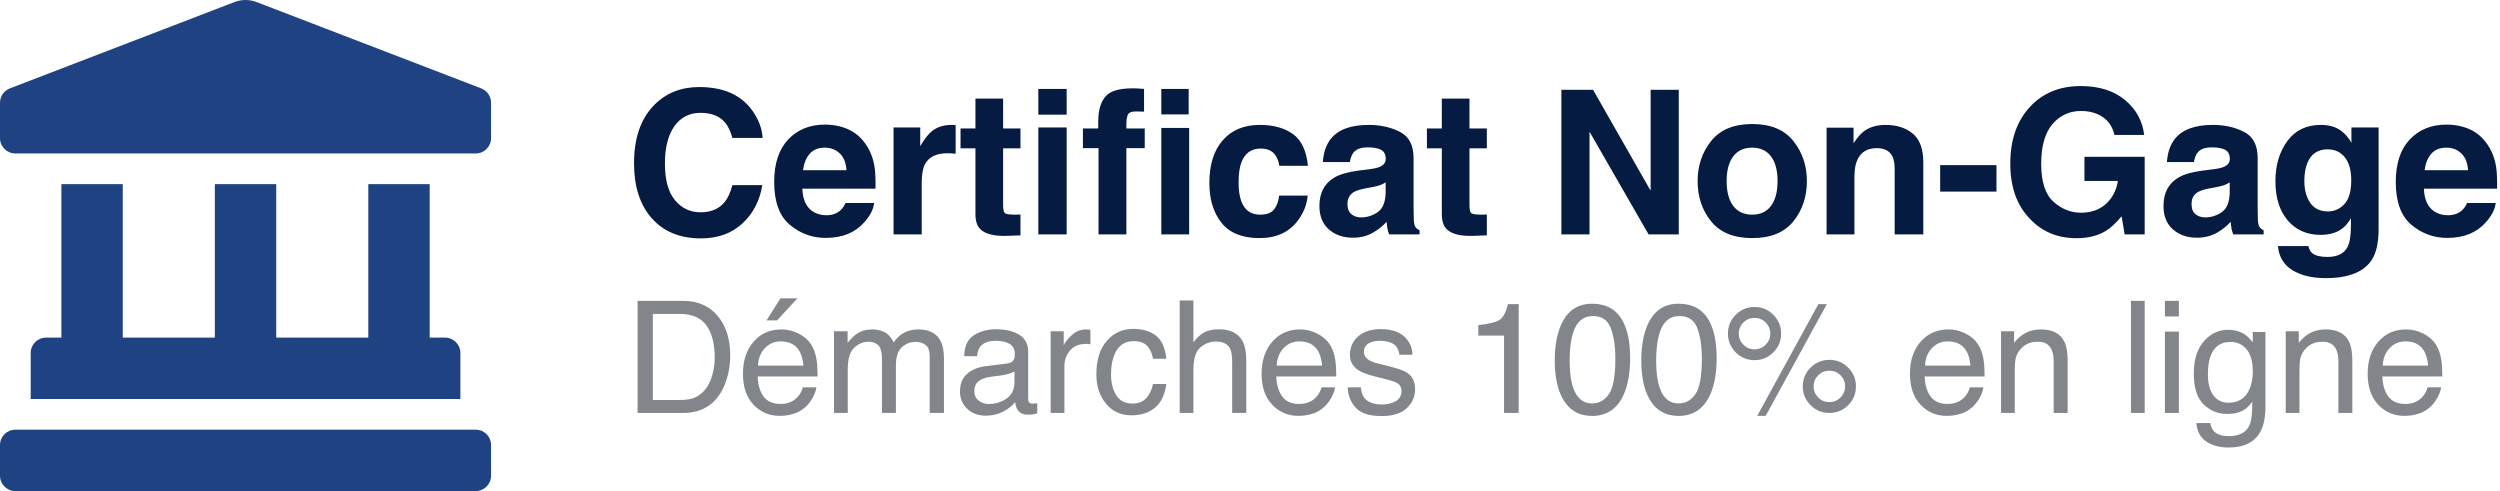
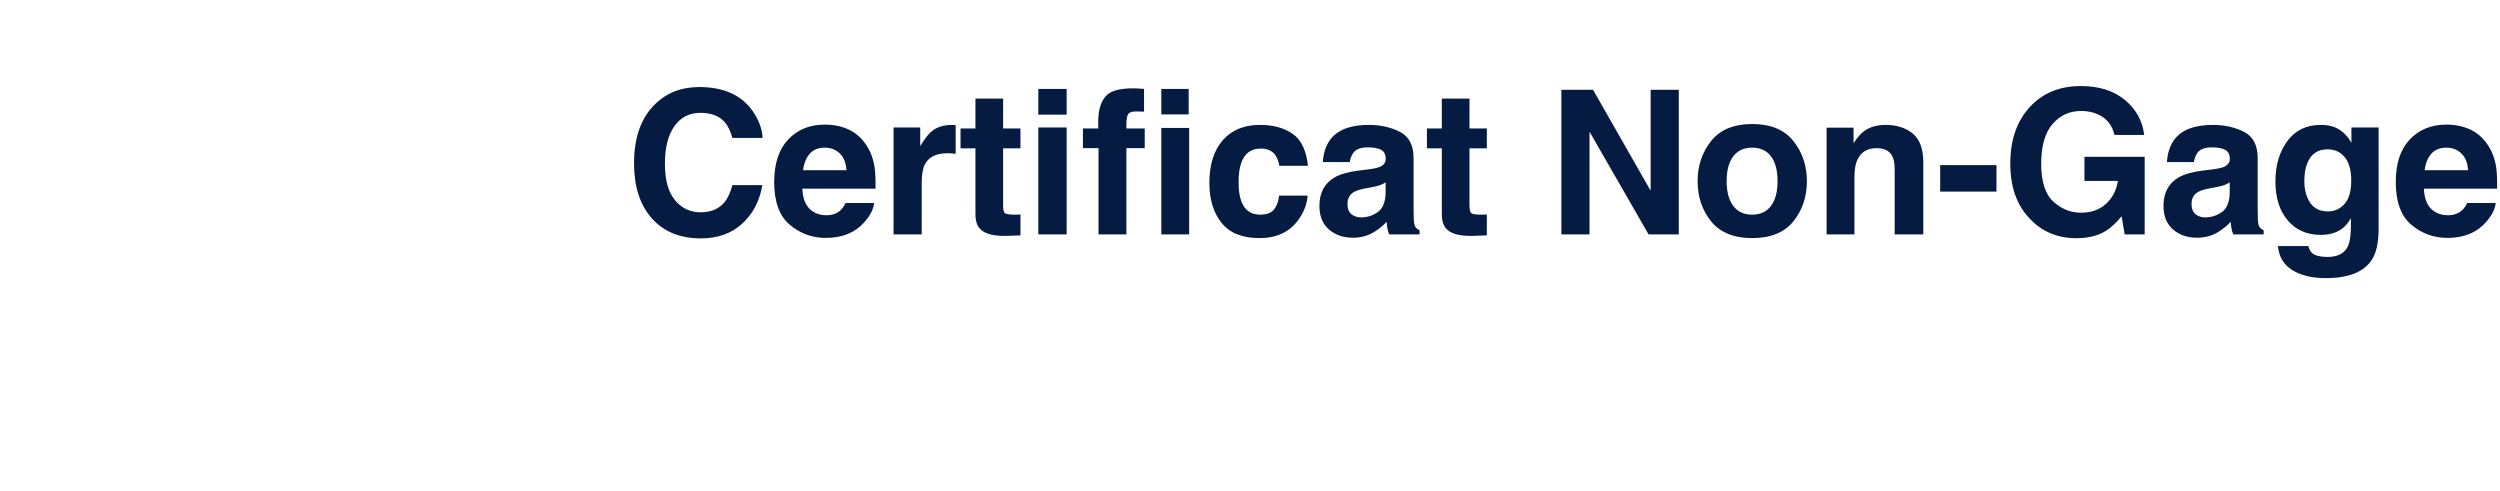
<svg xmlns="http://www.w3.org/2000/svg" width="224px" height="44px" viewBox="0 0 224 44" version="1.1">
  <title>Group 15</title>
  <desc>Created with Sketch.</desc>
  <g id="Refonte-oct" stroke="none" stroke-width="1" fill="none" fill-rule="evenodd">
    <g id="LP-2--Copy-3" transform="translate(-139, -19)" fill-rule="nonzero">
      <g id="Group-15" transform="translate(139, 19)">
        <g id="Group-2" transform="translate(56, 3)">
          <path d="M6.803,18.36 C8.309,18.36 9.543,17.918 10.507,17.033 C11.471,16.148 12.07,15 12.305,13.588 L12.305,13.588 L9.624,13.588 C9.442,14.256 9.214,14.757 8.938,15.091 C8.44,15.712 7.717,16.022 6.768,16.022 C5.842,16.022 5.079,15.661 4.478,14.937 C3.877,14.213 3.577,13.125 3.577,11.672 C3.577,10.219 3.861,9.095 4.43,8.301 C4.998,7.507 5.774,7.11 6.759,7.11 C7.726,7.11 8.455,7.392 8.947,7.954 C9.223,8.271 9.448,8.739 9.624,9.36 L9.624,9.36 L12.331,9.36 C12.29,8.552 11.991,7.746 11.435,6.943 C10.427,5.514 8.833,4.799 6.653,4.799 C5.024,4.799 3.683,5.332 2.628,6.398 C1.415,7.623 0.809,9.366 0.809,11.628 C0.809,13.72 1.342,15.366 2.408,16.567 C3.475,17.763 4.939,18.36 6.803,18.36 Z M17.99,18.316 C19.467,18.316 20.615,17.851 21.435,16.919 C21.963,16.333 22.259,15.756 22.323,15.188 L22.323,15.188 L19.766,15.188 C19.631,15.469 19.476,15.688 19.3,15.847 C18.977,16.14 18.559,16.286 18.043,16.286 C17.557,16.286 17.141,16.166 16.795,15.926 C16.226,15.539 15.925,14.865 15.89,13.904 L15.89,13.904 L22.446,13.904 C22.458,13.078 22.432,12.445 22.367,12.006 C22.256,11.256 22.013,10.597 21.638,10.028 C21.222,9.384 20.694,8.912 20.056,8.613 C19.417,8.314 18.699,8.165 17.902,8.165 C16.56,8.165 15.469,8.607 14.628,9.492 C13.788,10.377 13.367,11.648 13.367,13.307 C13.367,15.076 13.833,16.354 14.765,17.139 C15.696,17.924 16.771,18.316 17.99,18.316 Z M19.845,12.252 L15.951,12.252 C16.033,11.631 16.234,11.139 16.553,10.775 C16.872,10.412 17.322,10.23 17.902,10.23 C18.435,10.23 18.882,10.402 19.243,10.745 C19.603,11.087 19.804,11.59 19.845,12.252 L19.845,12.252 Z M26.585,18 L26.585,13.421 C26.585,12.653 26.681,12.085 26.875,11.716 C27.221,11.06 27.897,10.731 28.905,10.731 C28.981,10.731 29.081,10.734 29.204,10.74 C29.327,10.746 29.468,10.758 29.626,10.775 L29.626,10.775 L29.626,8.209 C29.514,8.203 29.443,8.199 29.41,8.196 C29.378,8.193 29.339,8.191 29.292,8.191 C28.542,8.191 27.932,8.388 27.464,8.78 C27.177,9.015 26.84,9.451 26.453,10.09 L26.453,10.09 L26.453,8.42 L24.062,8.42 L24.062,18 L26.585,18 Z M34,18.137 L34.248,18.132 L35.434,18.088 L35.434,16.216 C35.352,16.222 35.269,16.226 35.184,16.229 C35.099,16.232 35.018,16.233 34.942,16.233 C34.432,16.233 34.128,16.185 34.028,16.088 C33.928,15.992 33.879,15.747 33.879,15.354 L33.879,15.354 L33.879,10.292 L35.434,10.292 L35.434,8.508 L33.879,8.508 L33.879,5.836 L31.4,5.836 L31.4,8.508 L30.064,8.508 L30.064,10.292 L31.4,10.292 L31.4,16.189 C31.4,16.787 31.541,17.229 31.822,17.517 C32.256,17.968 33.064,18.173 34.248,18.132 L34,18.137 Z M39.573,7.277 L39.573,4.966 L37.033,4.966 L37.033,7.277 L39.573,7.277 Z M39.573,18 L39.573,8.42 L37.033,8.42 L37.033,18 L39.573,18 Z M44.924,18 L44.924,10.274 L46.568,10.274 L46.568,8.508 L44.924,8.508 L44.924,8.332 C44.913,7.869 44.951,7.529 45.039,7.312 C45.127,7.096 45.367,6.987 45.759,6.987 C45.918,6.987 46.052,6.989 46.164,6.992 C46.275,6.995 46.389,6.999 46.506,7.005 L46.506,7.005 L46.506,4.966 C46.337,4.954 46.172,4.942 46.014,4.931 C45.856,4.919 45.701,4.913 45.548,4.913 C44.306,4.913 43.483,5.147 43.079,5.616 C42.628,6.114 42.402,6.873 42.402,7.893 L42.402,7.893 L42.402,8.508 L41.031,8.508 L41.031,10.274 L42.428,10.274 L42.428,18 L44.924,18 Z M50.505,7.251 L50.505,4.966 L48.053,4.966 L48.053,7.251 L50.505,7.251 Z M50.549,18 L50.549,8.464 L48.053,8.464 L48.053,18 L50.549,18 Z M56.85,18.334 C58.391,18.334 59.554,17.786 60.339,16.69 C60.832,16.011 61.107,15.29 61.166,14.528 L61.166,14.528 L58.608,14.528 C58.555,15.032 58.406,15.442 58.16,15.759 C57.914,16.075 57.498,16.233 56.912,16.233 C56.085,16.233 55.523,15.835 55.224,15.038 C55.06,14.61 54.978,14.045 54.978,13.342 C54.978,12.604 55.06,12.012 55.224,11.566 C55.535,10.729 56.112,10.31 56.956,10.31 C57.547,10.31 57.984,10.503 58.265,10.89 C58.459,11.177 58.579,11.499 58.626,11.856 L58.626,11.856 L61.192,11.856 C61.051,10.491 60.599,9.539 59.834,9 C59.069,8.461 58.086,8.191 56.885,8.191 C55.473,8.191 54.366,8.648 53.563,9.562 C52.76,10.477 52.359,11.757 52.359,13.403 C52.359,14.862 52.722,16.049 53.449,16.963 C54.175,17.877 55.309,18.334 56.85,18.334 Z M65.216,18.299 C65.896,18.299 66.505,18.144 67.044,17.833 C67.496,17.569 67.894,17.25 68.24,16.875 C68.257,17.092 68.281,17.285 68.31,17.455 C68.339,17.625 68.392,17.807 68.468,18 L68.468,18 L71.193,18 L71.193,17.631 C71.029,17.555 70.906,17.458 70.824,17.341 C70.742,17.224 70.692,17.001 70.674,16.673 C70.663,16.239 70.657,15.87 70.657,15.565 L70.657,15.565 L70.657,11.171 C70.657,10.017 70.249,9.231 69.435,8.815 C68.621,8.399 67.689,8.191 66.64,8.191 C65.029,8.191 63.892,8.613 63.23,9.457 C62.814,9.996 62.58,10.685 62.527,11.522 L62.527,11.522 L64.944,11.522 C65.002,11.153 65.12,10.86 65.295,10.644 C65.541,10.351 65.96,10.204 66.552,10.204 C67.08,10.204 67.479,10.279 67.752,10.428 C68.024,10.578 68.161,10.849 68.161,11.241 C68.161,11.563 67.982,11.801 67.624,11.953 C67.425,12.041 67.094,12.114 66.631,12.173 L66.631,12.173 L65.779,12.278 C64.812,12.401 64.08,12.606 63.581,12.894 C62.673,13.421 62.219,14.273 62.219,15.451 C62.219,16.359 62.502,17.061 63.067,17.556 C63.633,18.051 64.349,18.299 65.216,18.299 Z M65.955,16.479 C65.615,16.479 65.326,16.384 65.089,16.194 C64.852,16.003 64.733,15.694 64.733,15.267 C64.733,14.786 64.926,14.432 65.313,14.203 C65.541,14.068 65.919,13.954 66.447,13.86 L66.447,13.86 L67.009,13.755 C67.29,13.702 67.512,13.645 67.673,13.583 C67.834,13.522 67.994,13.441 68.152,13.342 L68.152,13.342 L68.152,14.273 C68.134,15.111 67.898,15.688 67.444,16.005 C66.99,16.321 66.494,16.479 65.955,16.479 Z M75.787,18.137 L76.035,18.132 L77.221,18.088 L77.221,16.216 C77.139,16.222 77.056,16.226 76.971,16.229 C76.886,16.232 76.805,16.233 76.729,16.233 C76.219,16.233 75.914,16.185 75.815,16.088 C75.715,15.992 75.665,15.747 75.665,15.354 L75.665,15.354 L75.665,10.292 L77.221,10.292 L77.221,8.508 L75.665,8.508 L75.665,5.836 L73.187,5.836 L73.187,8.508 L71.851,8.508 L71.851,10.292 L73.187,10.292 L73.187,16.189 C73.187,16.787 73.328,17.229 73.609,17.517 C74.042,17.968 74.851,18.173 76.035,18.132 L75.787,18.137 Z M86.421,18 L86.421,8.798 L91.712,18 L94.419,18 L94.419,5.045 L91.897,5.045 L91.897,14.089 L86.738,5.045 L83.899,5.045 L83.899,18 L86.421,18 Z M101.001,18.334 C102.648,18.334 103.875,17.834 104.684,16.835 C105.492,15.836 105.897,14.634 105.897,13.228 C105.897,11.845 105.492,10.646 104.684,9.633 C103.875,8.619 102.648,8.112 101.001,8.112 C99.355,8.112 98.127,8.619 97.318,9.633 C96.51,10.646 96.106,11.845 96.106,13.228 C96.106,14.634 96.51,15.836 97.318,16.835 C98.127,17.834 99.355,18.334 101.001,18.334 Z M100.992,16.233 C100.26,16.233 99.696,15.973 99.3,15.451 C98.905,14.93 98.707,14.188 98.707,13.228 C98.707,12.267 98.905,11.527 99.3,11.008 C99.696,10.49 100.26,10.23 100.992,10.23 C101.725,10.23 102.287,10.49 102.68,11.008 C103.072,11.527 103.269,12.267 103.269,13.228 C103.269,14.188 103.072,14.93 102.68,15.451 C102.287,15.973 101.725,16.233 100.992,16.233 Z M110.158,18 L110.158,12.814 C110.158,12.223 110.24,11.736 110.404,11.355 C110.721,10.635 111.304,10.274 112.153,10.274 C112.845,10.274 113.314,10.521 113.56,11.013 C113.694,11.282 113.762,11.669 113.762,12.173 L113.762,12.173 L113.762,18 L116.328,18 L116.328,11.549 C116.328,10.348 116.013,9.488 115.383,8.969 C114.753,8.451 113.943,8.191 112.953,8.191 C112.162,8.191 111.509,8.385 110.993,8.771 C110.706,8.988 110.401,9.343 110.079,9.835 L110.079,9.835 L110.079,8.438 L107.662,8.438 L107.662,18 L110.158,18 Z M122.884,14.168 L122.884,11.795 L117.839,11.795 L117.839,14.168 L122.884,14.168 Z M130.055,18.343 C131.098,18.343 131.976,18.123 132.691,17.684 C133.107,17.432 133.576,16.998 134.098,16.383 L134.098,16.383 L134.37,18 L136.163,18 L136.163,11.048 L130.766,11.048 L130.766,13.21 L133.764,13.21 C133.629,14.06 133.271,14.747 132.691,15.271 C132.111,15.795 131.367,16.058 130.459,16.058 C129.533,16.058 128.707,15.727 127.98,15.064 C127.254,14.402 126.891,13.274 126.891,11.681 C126.891,10.099 127.226,8.914 127.897,8.125 C128.568,7.337 129.425,6.943 130.468,6.943 C131.013,6.943 131.508,7.04 131.953,7.233 C132.75,7.585 133.251,8.203 133.456,9.088 L133.456,9.088 L136.119,9.088 C135.973,7.84 135.4,6.798 134.401,5.963 C133.402,5.128 132.079,4.711 130.433,4.711 C128.534,4.711 127.008,5.344 125.853,6.609 C124.699,7.875 124.122,9.557 124.122,11.654 C124.122,13.729 124.693,15.363 125.836,16.559 C126.932,17.748 128.338,18.343 130.055,18.343 Z M140.846,18.299 C141.526,18.299 142.136,18.144 142.675,17.833 C143.126,17.569 143.524,17.25 143.87,16.875 C143.887,17.092 143.911,17.285 143.94,17.455 C143.97,17.625 144.022,17.807 144.098,18 L144.098,18 L146.823,18 L146.823,17.631 C146.659,17.555 146.536,17.458 146.454,17.341 C146.372,17.224 146.322,17.001 146.304,16.673 C146.293,16.239 146.287,15.87 146.287,15.565 L146.287,15.565 L146.287,11.171 C146.287,10.017 145.88,9.231 145.065,8.815 C144.251,8.399 143.319,8.191 142.27,8.191 C140.659,8.191 139.522,8.613 138.86,9.457 C138.444,9.996 138.21,10.685 138.157,11.522 L138.157,11.522 L140.574,11.522 C140.633,11.153 140.75,10.86 140.926,10.644 C141.172,10.351 141.591,10.204 142.182,10.204 C142.71,10.204 143.11,10.279 143.382,10.428 C143.655,10.578 143.791,10.849 143.791,11.241 C143.791,11.563 143.612,11.801 143.255,11.953 C143.055,12.041 142.724,12.114 142.262,12.173 L142.262,12.173 L141.409,12.278 C140.442,12.401 139.71,12.606 139.212,12.894 C138.304,13.421 137.849,14.273 137.849,15.451 C137.849,16.359 138.132,17.061 138.698,17.556 C139.263,18.051 139.979,18.299 140.846,18.299 Z M141.585,16.479 C141.245,16.479 140.956,16.384 140.719,16.194 C140.482,16.003 140.363,15.694 140.363,15.267 C140.363,14.786 140.556,14.432 140.943,14.203 C141.172,14.068 141.55,13.954 142.077,13.86 L142.077,13.86 L142.639,13.755 C142.921,13.702 143.142,13.645 143.303,13.583 C143.464,13.522 143.624,13.441 143.782,13.342 L143.782,13.342 L143.782,14.273 C143.764,15.111 143.529,15.688 143.075,16.005 C142.62,16.321 142.124,16.479 141.585,16.479 Z M152.385,21.92 C154.413,21.92 155.784,21.381 156.499,20.303 C156.915,19.676 157.123,18.744 157.123,17.508 L157.123,17.508 L157.123,8.42 L154.688,8.42 L154.688,9.8 C154.313,9.126 153.821,8.663 153.212,8.411 C152.854,8.265 152.435,8.191 151.955,8.191 C150.654,8.191 149.649,8.676 148.94,9.646 C148.231,10.616 147.877,11.812 147.877,13.236 C147.877,14.713 148.244,15.883 148.98,16.748 C149.715,17.612 150.698,18.044 151.928,18.044 C152.725,18.044 153.373,17.854 153.871,17.473 C154.146,17.268 154.404,16.96 154.644,16.55 L154.644,16.55 L154.644,17.165 C154.644,18.079 154.545,18.729 154.345,19.116 C154.041,19.72 153.437,20.021 152.535,20.021 C151.896,20.021 151.442,19.907 151.173,19.679 C151.014,19.55 150.9,19.339 150.83,19.046 L150.83,19.046 L148.105,19.046 C148.187,20.001 148.615,20.719 149.388,21.199 C150.162,21.68 151.161,21.92 152.385,21.92 Z M152.579,15.943 C151.7,15.943 151.091,15.539 150.751,14.73 C150.563,14.297 150.469,13.802 150.469,13.245 C150.469,12.601 150.557,12.059 150.733,11.619 C151.067,10.793 151.674,10.38 152.552,10.38 C153.197,10.38 153.711,10.617 154.095,11.092 C154.479,11.566 154.671,12.258 154.671,13.166 C154.671,14.133 154.468,14.837 154.064,15.28 C153.66,15.722 153.165,15.943 152.579,15.943 Z M163.283,18.316 C164.759,18.316 165.908,17.851 166.728,16.919 C167.256,16.333 167.551,15.756 167.616,15.188 L167.616,15.188 L165.058,15.188 C164.923,15.469 164.768,15.688 164.592,15.847 C164.27,16.14 163.851,16.286 163.336,16.286 C162.849,16.286 162.433,16.166 162.088,15.926 C161.519,15.539 161.217,14.865 161.182,13.904 L161.182,13.904 L167.739,13.904 C167.751,13.078 167.724,12.445 167.66,12.006 C167.548,11.256 167.305,10.597 166.93,10.028 C166.514,9.384 165.987,8.912 165.348,8.613 C164.71,8.314 163.992,8.165 163.195,8.165 C161.853,8.165 160.762,8.607 159.921,9.492 C159.08,10.377 158.66,11.648 158.66,13.307 C158.66,15.076 159.126,16.354 160.057,17.139 C160.989,17.924 162.064,18.316 163.283,18.316 Z M165.137,12.252 L161.244,12.252 C161.326,11.631 161.527,11.139 161.846,10.775 C162.165,10.412 162.615,10.23 163.195,10.23 C163.728,10.23 164.175,10.402 164.535,10.745 C164.896,11.087 165.096,11.59 165.137,12.252 L165.137,12.252 Z" id="CertifcatNon-Gage" fill="#061B41" />
-           <path d="M5.182,34 C6.904,34 8.119,33.239 8.825,31.717 C9.226,30.855 9.427,29.892 9.427,28.825 C9.427,27.444 9.087,26.312 8.408,25.428 C7.647,24.448 6.576,23.958 5.195,23.958 L5.195,23.958 L1.128,23.958 L1.128,34 L5.182,34 Z M4.922,32.838 L2.495,32.838 L2.495,25.127 L4.908,25.127 C6.007,25.127 6.803,25.471 7.297,26.159 C7.792,26.847 8.039,27.813 8.039,29.058 C8.039,29.381 8.005,29.732 7.937,30.11 C7.818,30.744 7.624,31.263 7.355,31.669 C7.018,32.175 6.585,32.517 6.057,32.694 C5.76,32.79 5.382,32.838 4.922,32.838 L4.922,32.838 Z M13.623,25.708 L15.448,23.732 L13.931,23.732 L12.68,25.708 L13.623,25.708 Z M13.835,34.26 C14.209,34.26 14.544,34.223 14.84,34.15 C15.391,34.023 15.854,33.777 16.228,33.412 C16.451,33.202 16.653,32.932 16.833,32.602 C17.013,32.272 17.119,31.972 17.151,31.703 L17.151,31.703 L15.941,31.703 C15.849,32.027 15.694,32.312 15.476,32.558 C15.093,32.981 14.58,33.193 13.938,33.193 C13.25,33.193 12.741,32.969 12.413,32.52 C12.085,32.071 11.91,31.475 11.887,30.732 L11.887,30.732 L17.253,30.732 C17.253,29.994 17.217,29.456 17.144,29.119 C17.062,28.627 16.898,28.196 16.652,27.827 C16.396,27.44 16.025,27.124 15.537,26.88 C15.05,26.637 14.546,26.515 14.027,26.515 C12.997,26.515 12.163,26.882 11.525,27.615 C10.887,28.349 10.568,29.304 10.568,30.479 C10.568,31.674 10.884,32.602 11.518,33.265 C12.151,33.928 12.924,34.26 13.835,34.26 Z M15.988,29.755 L11.921,29.755 C11.944,29.126 12.147,28.608 12.529,28.2 C12.912,27.792 13.386,27.588 13.951,27.588 C14.74,27.588 15.303,27.884 15.64,28.477 C15.822,28.796 15.938,29.222 15.988,29.755 L15.988,29.755 Z M19.959,34 L19.959,30.117 C19.959,29.174 20.15,28.522 20.53,28.162 C20.911,27.802 21.333,27.622 21.798,27.622 C22.309,27.622 22.657,27.793 22.844,28.135 C22.963,28.363 23.022,28.725 23.022,29.222 L23.022,29.222 L23.022,34 L24.273,34 L24.273,29.741 C24.273,28.985 24.447,28.445 24.796,28.121 C25.144,27.798 25.56,27.636 26.043,27.636 C26.394,27.636 26.692,27.727 26.935,27.909 C27.179,28.091 27.301,28.426 27.301,28.914 L27.301,28.914 L27.301,34 L28.579,34 L28.579,29.126 C28.579,28.479 28.484,27.964 28.292,27.581 C27.937,26.87 27.267,26.515 26.283,26.515 C25.822,26.515 25.408,26.609 25.038,26.798 C24.669,26.987 24.348,27.278 24.075,27.67 C23.91,27.351 23.728,27.109 23.528,26.945 C23.172,26.658 22.703,26.515 22.119,26.515 C21.604,26.515 21.144,26.654 20.739,26.932 C20.502,27.096 20.237,27.358 19.946,27.718 L19.946,27.718 L19.946,26.679 L18.729,26.679 L18.729,34 L19.959,34 Z M32.325,34.246 C32.89,34.246 33.407,34.125 33.876,33.884 C34.346,33.642 34.706,33.357 34.957,33.029 C34.998,33.321 35.068,33.547 35.168,33.706 C35.36,34.007 35.667,34.157 36.091,34.157 C36.264,34.157 36.401,34.15 36.501,34.137 C36.602,34.123 36.748,34.089 36.939,34.034 L36.939,34.034 L36.939,33.125 C36.861,33.139 36.789,33.149 36.72,33.156 C36.652,33.163 36.59,33.166 36.536,33.166 C36.367,33.166 36.256,33.127 36.204,33.05 C36.152,32.972 36.125,32.87 36.125,32.742 L36.125,32.742 L36.125,28.524 C36.125,27.832 35.859,27.321 35.326,26.993 C34.788,26.665 34.088,26.501 33.227,26.501 C32.484,26.501 31.831,26.678 31.269,27.031 C30.706,27.384 30.413,28.012 30.39,28.914 L30.39,28.914 L31.539,28.914 C31.584,28.536 31.682,28.251 31.832,28.06 C32.101,27.713 32.557,27.54 33.2,27.54 C33.756,27.54 34.183,27.635 34.481,27.824 C34.78,28.013 34.929,28.317 34.929,28.736 C34.929,28.941 34.902,29.099 34.847,29.208 C34.751,29.409 34.562,29.527 34.28,29.563 L34.28,29.563 L32.318,29.81 C31.63,29.896 31.074,30.126 30.65,30.5 C30.226,30.874 30.014,31.4 30.014,32.079 C30.014,32.699 30.229,33.215 30.66,33.627 C31.091,34.04 31.646,34.246 32.325,34.246 Z M32.612,33.2 C32.256,33.2 31.949,33.098 31.689,32.893 C31.429,32.688 31.299,32.407 31.299,32.052 C31.299,31.582 31.488,31.241 31.867,31.026 C32.09,30.899 32.425,30.805 32.872,30.746 L32.872,30.746 L33.617,30.65 C33.845,30.623 34.077,30.577 34.314,30.514 C34.551,30.45 34.745,30.37 34.895,30.274 L34.895,30.274 L34.895,31.266 C34.895,32.022 34.553,32.567 33.87,32.899 C33.464,33.1 33.045,33.2 32.612,33.2 Z M39.372,34 L39.372,29.789 C39.372,29.27 39.538,28.81 39.871,28.412 C40.203,28.013 40.68,27.813 41.299,27.813 C41.372,27.813 41.44,27.816 41.501,27.82 C41.563,27.825 41.63,27.834 41.703,27.848 L41.703,27.848 L41.703,26.549 C41.571,26.535 41.477,26.526 41.422,26.521 C41.368,26.517 41.329,26.515 41.306,26.515 C40.819,26.515 40.388,26.691 40.014,27.044 C39.641,27.398 39.406,27.697 39.31,27.943 L39.31,27.943 L39.31,26.679 L38.141,26.679 L38.141,34 L39.372,34 Z M45.38,34.212 C46.232,34.212 46.931,33.987 47.478,33.539 C48.025,33.09 48.367,32.38 48.504,31.409 L48.504,31.409 L47.307,31.409 C47.193,31.951 46.987,32.379 46.689,32.691 C46.39,33.003 45.986,33.159 45.475,33.159 C44.81,33.159 44.322,32.909 44.013,32.407 C43.703,31.906 43.548,31.288 43.548,30.555 C43.548,29.826 43.657,29.213 43.876,28.716 C44.213,27.95 44.774,27.567 45.557,27.567 C46.132,27.567 46.549,27.717 46.808,28.015 C47.068,28.314 47.235,28.688 47.307,29.14 L47.307,29.14 L48.504,29.14 C48.399,28.16 48.088,27.469 47.571,27.068 C47.053,26.667 46.382,26.467 45.557,26.467 C44.591,26.467 43.796,26.825 43.172,27.54 C42.547,28.256 42.235,29.256 42.235,30.541 C42.235,31.589 42.52,32.463 43.09,33.163 C43.659,33.862 44.423,34.212 45.38,34.212 Z M50.93,34 L50.93,30.117 C50.93,29.142 51.137,28.479 51.552,28.128 C51.966,27.777 52.429,27.602 52.939,27.602 C53.555,27.602 53.974,27.802 54.197,28.203 C54.334,28.454 54.402,28.848 54.402,29.386 L54.402,29.386 L54.402,34 L55.667,34 L55.667,29.304 C55.667,28.584 55.564,28.021 55.359,27.615 C54.981,26.872 54.261,26.501 53.199,26.501 C52.607,26.501 52.112,26.631 51.716,26.891 C51.483,27.041 51.221,27.301 50.93,27.67 L50.93,27.67 L50.93,23.924 L49.699,23.924 L49.699,34 L50.93,34 Z M60.308,34.26 C60.681,34.26 61.016,34.223 61.313,34.15 C61.864,34.023 62.327,33.777 62.7,33.412 C62.924,33.202 63.125,32.932 63.305,32.602 C63.485,32.272 63.591,31.972 63.623,31.703 L63.623,31.703 L62.413,31.703 C62.322,32.027 62.167,32.312 61.948,32.558 C61.566,32.981 61.053,33.193 60.41,33.193 C59.722,33.193 59.214,32.969 58.886,32.52 C58.558,32.071 58.382,31.475 58.359,30.732 L58.359,30.732 L63.726,30.732 C63.726,29.994 63.689,29.456 63.616,29.119 C63.534,28.627 63.37,28.196 63.124,27.827 C62.869,27.44 62.498,27.124 62.01,26.88 C61.522,26.637 61.019,26.515 60.499,26.515 C59.469,26.515 58.635,26.882 57.997,27.615 C57.359,28.349 57.04,29.304 57.04,30.479 C57.04,31.674 57.357,32.602 57.99,33.265 C58.624,33.928 59.396,34.26 60.308,34.26 Z M62.461,29.755 L58.394,29.755 C58.416,29.126 58.619,28.608 59.002,28.2 C59.385,27.792 59.859,27.588 60.424,27.588 C61.212,27.588 61.775,27.884 62.112,28.477 C62.295,28.796 62.411,29.222 62.461,29.755 L62.461,29.755 Z M67.792,34.28 C68.804,34.28 69.557,34.043 70.052,33.569 C70.546,33.095 70.793,32.533 70.793,31.881 C70.793,31.206 70.554,30.712 70.075,30.397 C69.775,30.197 69.182,29.99 68.298,29.775 L68.298,29.775 L67.485,29.577 C67.129,29.491 66.86,29.39 66.678,29.276 C66.364,29.085 66.206,28.83 66.206,28.511 C66.206,28.219 66.326,27.984 66.565,27.807 C66.804,27.629 67.157,27.54 67.621,27.54 C68.319,27.54 68.809,27.702 69.091,28.025 C69.264,28.253 69.362,28.506 69.385,28.784 L69.385,28.784 L70.547,28.784 C70.556,28.31 70.408,27.868 70.103,27.458 C69.615,26.811 68.82,26.487 67.717,26.487 C66.874,26.487 66.203,26.701 65.704,27.13 C65.205,27.558 64.955,28.119 64.955,28.812 C64.955,29.399 65.22,29.86 65.748,30.192 C66.045,30.384 66.505,30.557 67.129,30.712 L67.129,30.712 L68.107,30.958 C68.631,31.09 68.982,31.206 69.159,31.307 C69.437,31.471 69.576,31.71 69.576,32.024 C69.576,32.439 69.403,32.746 69.057,32.944 C68.711,33.142 68.31,33.241 67.854,33.241 C67.088,33.241 66.55,33.043 66.241,32.646 C66.072,32.428 65.969,32.113 65.933,31.703 L65.933,31.703 L64.75,31.703 C64.782,32.432 65.025,33.044 65.478,33.539 C65.932,34.033 66.703,34.28 67.792,34.28 Z M80.075,34 L80.075,24.252 L79.104,24.252 C78.931,25.008 78.669,25.488 78.318,25.691 C77.967,25.894 77.347,26.038 76.459,26.125 L76.459,26.125 L76.459,27.068 L78.762,27.068 L78.762,34 L80.075,34 Z M86.65,34.267 C87.954,34.267 88.892,33.642 89.467,32.394 C89.863,31.523 90.061,30.423 90.061,29.092 C90.061,27.688 89.843,26.583 89.405,25.776 C88.84,24.733 87.924,24.211 86.657,24.211 C85.249,24.211 84.276,24.954 83.738,26.439 C83.451,27.237 83.307,28.192 83.307,29.304 C83.307,30.739 83.547,31.883 84.025,32.735 C84.599,33.756 85.474,34.267 86.65,34.267 Z M86.643,33.146 C85.85,33.146 85.29,32.683 84.962,31.758 C84.747,31.152 84.64,30.35 84.64,29.352 C84.64,28.025 84.808,27.022 85.143,26.34 C85.478,25.659 86.008,25.318 86.732,25.318 C87.521,25.318 88.052,25.677 88.325,26.395 C88.598,27.113 88.735,28.028 88.735,29.14 C88.735,30.68 88.546,31.733 88.168,32.298 C87.789,32.863 87.281,33.146 86.643,33.146 Z M94.401,34.267 C95.705,34.267 96.643,33.642 97.218,32.394 C97.614,31.523 97.812,30.423 97.812,29.092 C97.812,27.688 97.594,26.583 97.156,25.776 C96.591,24.733 95.675,24.211 94.408,24.211 C93,24.211 92.027,24.954 91.489,26.439 C91.202,27.237 91.059,28.192 91.059,29.304 C91.059,30.739 91.298,31.883 91.776,32.735 C92.351,33.756 93.226,34.267 94.401,34.267 Z M94.394,33.146 C93.601,33.146 93.041,32.683 92.713,31.758 C92.499,31.152 92.392,30.35 92.392,29.352 C92.392,28.025 92.559,27.022 92.894,26.34 C93.229,25.659 93.759,25.318 94.483,25.318 C95.272,25.318 95.803,25.677 96.076,26.395 C96.35,27.113 96.486,28.028 96.486,29.14 C96.486,30.68 96.297,31.733 95.919,32.298 C95.541,32.863 95.032,33.146 94.394,33.146 Z M102.207,34.26 L107.683,24.252 L106.924,24.252 L101.448,34.26 L102.207,34.26 Z M101.202,29.27 C101.863,29.27 102.426,29.037 102.891,28.572 C103.356,28.107 103.588,27.547 103.588,26.891 C103.588,26.234 103.356,25.673 102.891,25.206 C102.426,24.738 101.863,24.505 101.202,24.505 C100.546,24.505 99.985,24.738 99.521,25.206 C99.056,25.673 98.823,26.234 98.823,26.891 C98.823,27.547 99.056,28.107 99.521,28.572 C99.985,29.037 100.546,29.27 101.202,29.27 Z M101.202,28.299 C100.815,28.299 100.483,28.161 100.208,27.885 C99.932,27.61 99.794,27.278 99.794,26.891 C99.794,26.499 99.932,26.166 100.208,25.893 C100.483,25.619 100.815,25.482 101.202,25.482 C101.594,25.482 101.928,25.62 102.204,25.896 C102.479,26.172 102.617,26.503 102.617,26.891 C102.617,27.278 102.479,27.61 102.204,27.885 C101.928,28.161 101.594,28.299 101.202,28.299 Z M107.915,34 C108.571,34 109.132,33.768 109.597,33.303 C110.062,32.838 110.294,32.277 110.294,31.621 C110.294,30.965 110.062,30.404 109.597,29.939 C109.132,29.475 108.571,29.242 107.915,29.242 C107.254,29.242 106.691,29.475 106.227,29.939 C105.762,30.404 105.529,30.965 105.529,31.621 C105.529,32.277 105.762,32.838 106.227,33.303 C106.691,33.768 107.254,34 107.915,34 Z M107.915,33.029 C107.523,33.029 107.189,32.891 106.914,32.616 C106.638,32.34 106.5,32.008 106.5,31.621 C106.5,31.234 106.638,30.902 106.914,30.626 C107.189,30.351 107.523,30.213 107.915,30.213 C108.302,30.213 108.634,30.351 108.91,30.626 C109.185,30.902 109.323,31.234 109.323,31.621 C109.323,32.008 109.185,32.34 108.91,32.616 C108.634,32.891 108.302,33.029 107.915,33.029 Z M118.4,34.26 C118.774,34.26 119.108,34.223 119.405,34.15 C119.956,34.023 120.419,33.777 120.792,33.412 C121.016,33.202 121.217,32.932 121.397,32.602 C121.577,32.272 121.683,31.972 121.715,31.703 L121.715,31.703 L120.505,31.703 C120.414,32.027 120.259,32.312 120.04,32.558 C119.658,32.981 119.145,33.193 118.502,33.193 C117.814,33.193 117.306,32.969 116.978,32.52 C116.65,32.071 116.474,31.475 116.452,30.732 L116.452,30.732 L121.818,30.732 C121.818,29.994 121.781,29.456 121.708,29.119 C121.626,28.627 121.462,28.196 121.216,27.827 C120.961,27.44 120.59,27.124 120.102,26.88 C119.614,26.637 119.111,26.515 118.591,26.515 C117.561,26.515 116.727,26.882 116.089,27.615 C115.451,28.349 115.132,29.304 115.132,30.479 C115.132,31.674 115.449,32.602 116.082,33.265 C116.716,33.928 117.488,34.26 118.4,34.26 Z M120.553,29.755 L116.486,29.755 C116.509,29.126 116.711,28.608 117.094,28.2 C117.477,27.792 117.951,27.588 118.516,27.588 C119.304,27.588 119.867,27.884 120.204,28.477 C120.387,28.796 120.503,29.222 120.553,29.755 L120.553,29.755 Z M124.524,34 L124.524,30.165 C124.524,29.687 124.555,29.319 124.616,29.061 C124.678,28.804 124.811,28.554 125.016,28.312 C125.271,28.012 125.568,27.811 125.905,27.711 C126.092,27.652 126.331,27.622 126.623,27.622 C127.197,27.622 127.593,27.85 127.812,28.306 C127.944,28.579 128.01,28.939 128.01,29.386 L128.01,29.386 L128.01,34 L129.261,34 L129.261,29.304 C129.261,28.565 129.161,27.998 128.961,27.602 C128.596,26.877 127.894,26.515 126.855,26.515 C126.381,26.515 125.95,26.608 125.563,26.795 C125.176,26.982 124.809,27.289 124.462,27.718 L124.462,27.718 L124.462,26.679 L123.294,26.679 L123.294,34 L124.524,34 Z M136.164,34 L136.164,23.958 L134.933,23.958 L134.933,34 L136.164,34 Z M139.226,25.353 L139.226,23.958 L137.975,23.958 L137.975,25.353 L139.226,25.353 Z M139.226,34 L139.226,26.713 L137.975,26.713 L137.975,34 L139.226,34 Z M143.682,37.097 C145.099,37.097 146.063,36.6 146.573,35.606 C146.847,35.069 146.984,34.335 146.984,33.405 L146.984,33.405 L146.984,26.747 L145.849,26.747 L145.849,27.67 C145.607,27.365 145.37,27.132 145.138,26.973 C144.71,26.69 144.208,26.549 143.634,26.549 C142.786,26.549 142.063,26.893 141.464,27.581 C140.864,28.269 140.565,29.226 140.565,30.452 C140.565,31.751 140.862,32.682 141.457,33.245 C142.051,33.807 142.745,34.089 143.538,34.089 C144.108,34.089 144.566,33.998 144.912,33.815 C145.259,33.633 145.555,33.355 145.801,32.981 C145.815,33.989 145.735,34.688 145.562,35.08 C145.27,35.745 144.653,36.078 143.709,36.078 C143.112,36.078 142.675,35.941 142.397,35.668 C142.219,35.49 142.1,35.237 142.041,34.909 L142.041,34.909 L140.79,34.909 C140.854,35.661 141.155,36.214 141.693,36.567 C142.23,36.92 142.893,37.097 143.682,37.097 Z M143.682,33.084 C143.117,33.084 142.667,32.869 142.332,32.438 C141.997,32.007 141.829,31.38 141.829,30.555 C141.829,29.853 141.914,29.285 142.082,28.853 C142.401,28.041 142.994,27.636 143.86,27.636 C144.438,27.636 144.915,27.854 145.288,28.292 C145.662,28.729 145.849,29.402 145.849,30.309 C145.849,30.91 145.749,31.437 145.548,31.888 C145.188,32.685 144.566,33.084 143.682,33.084 Z M150.032,34 L150.032,30.165 C150.032,29.687 150.062,29.319 150.124,29.061 C150.185,28.804 150.319,28.554 150.524,28.312 C150.779,28.012 151.075,27.811 151.412,27.711 C151.599,27.652 151.839,27.622 152.13,27.622 C152.704,27.622 153.101,27.85 153.32,28.306 C153.452,28.579 153.518,28.939 153.518,29.386 L153.518,29.386 L153.518,34 L154.769,34 L154.769,29.304 C154.769,28.565 154.669,27.998 154.468,27.602 C154.104,26.877 153.402,26.515 152.363,26.515 C151.889,26.515 151.458,26.608 151.071,26.795 C150.683,26.982 150.316,27.289 149.97,27.718 L149.97,27.718 L149.97,26.679 L148.801,26.679 L148.801,34 L150.032,34 Z M159.41,34.26 C159.783,34.26 160.118,34.223 160.415,34.15 C160.966,34.023 161.429,33.777 161.802,33.412 C162.026,33.202 162.227,32.932 162.407,32.602 C162.587,32.272 162.693,31.972 162.725,31.703 L162.725,31.703 L161.515,31.703 C161.424,32.027 161.269,32.312 161.05,32.558 C160.667,32.981 160.155,33.193 159.512,33.193 C158.824,33.193 158.316,32.969 157.988,32.52 C157.66,32.071 157.484,31.475 157.461,30.732 L157.461,30.732 L162.828,30.732 C162.828,29.994 162.791,29.456 162.718,29.119 C162.636,28.627 162.472,28.196 162.226,27.827 C161.971,27.44 161.599,27.124 161.112,26.88 C160.624,26.637 160.121,26.515 159.601,26.515 C158.571,26.515 157.737,26.882 157.099,27.615 C156.461,28.349 156.142,29.304 156.142,30.479 C156.142,31.674 156.459,32.602 157.092,33.265 C157.726,33.928 158.498,34.26 159.41,34.26 Z M161.563,29.755 L157.496,29.755 C157.518,29.126 157.721,28.608 158.104,28.2 C158.487,27.792 158.961,27.588 159.526,27.588 C160.314,27.588 160.877,27.884 161.214,28.477 C161.397,28.796 161.513,29.222 161.563,29.755 L161.563,29.755 Z" id="Démarches100%enligne" fill="#82868B" />
        </g>
        <g id="Group" fill="#1F4382">
          <g id="landmark-solid">
-             <path d="M43.108,7.916 L22.966,0.175 C22.343,-0.058 21.657,-0.058 21.035,0.175 L0.892,7.916 C0.355,8.117 0,8.63 0,9.203 L0,12.375 C0,13.135 0.615,13.75 1.375,13.75 L42.625,13.75 C43.385,13.75 44,13.135 44,12.375 L44,9.203 C44,8.63 43.644,8.117 43.108,7.916 Z M5.5,16.5 L5.5,30.25 L4.125,30.25 C3.365,30.25 2.75,30.865 2.75,31.625 L2.75,35.75 L41.25,35.75 L41.25,31.625 C41.25,30.865 40.635,30.25 39.875,30.25 L38.5,30.25 L38.5,16.5 L33,16.5 L33,30.25 L24.75,30.25 L24.75,16.5 L19.25,16.5 L19.25,30.25 L11,30.25 L11,16.5 L5.5,16.5 Z M42.625,38.5 L1.375,38.5 C0.615,38.5 0,39.115 0,39.875 L0,42.625 C0,43.385 0.615,44 1.375,44 L42.625,44 C43.385,44 44,43.385 44,42.625 L44,39.875 C44,39.115 43.385,38.5 42.625,38.5 Z" id="Shape" />
-           </g>
+             </g>
        </g>
      </g>
    </g>
  </g>
</svg>